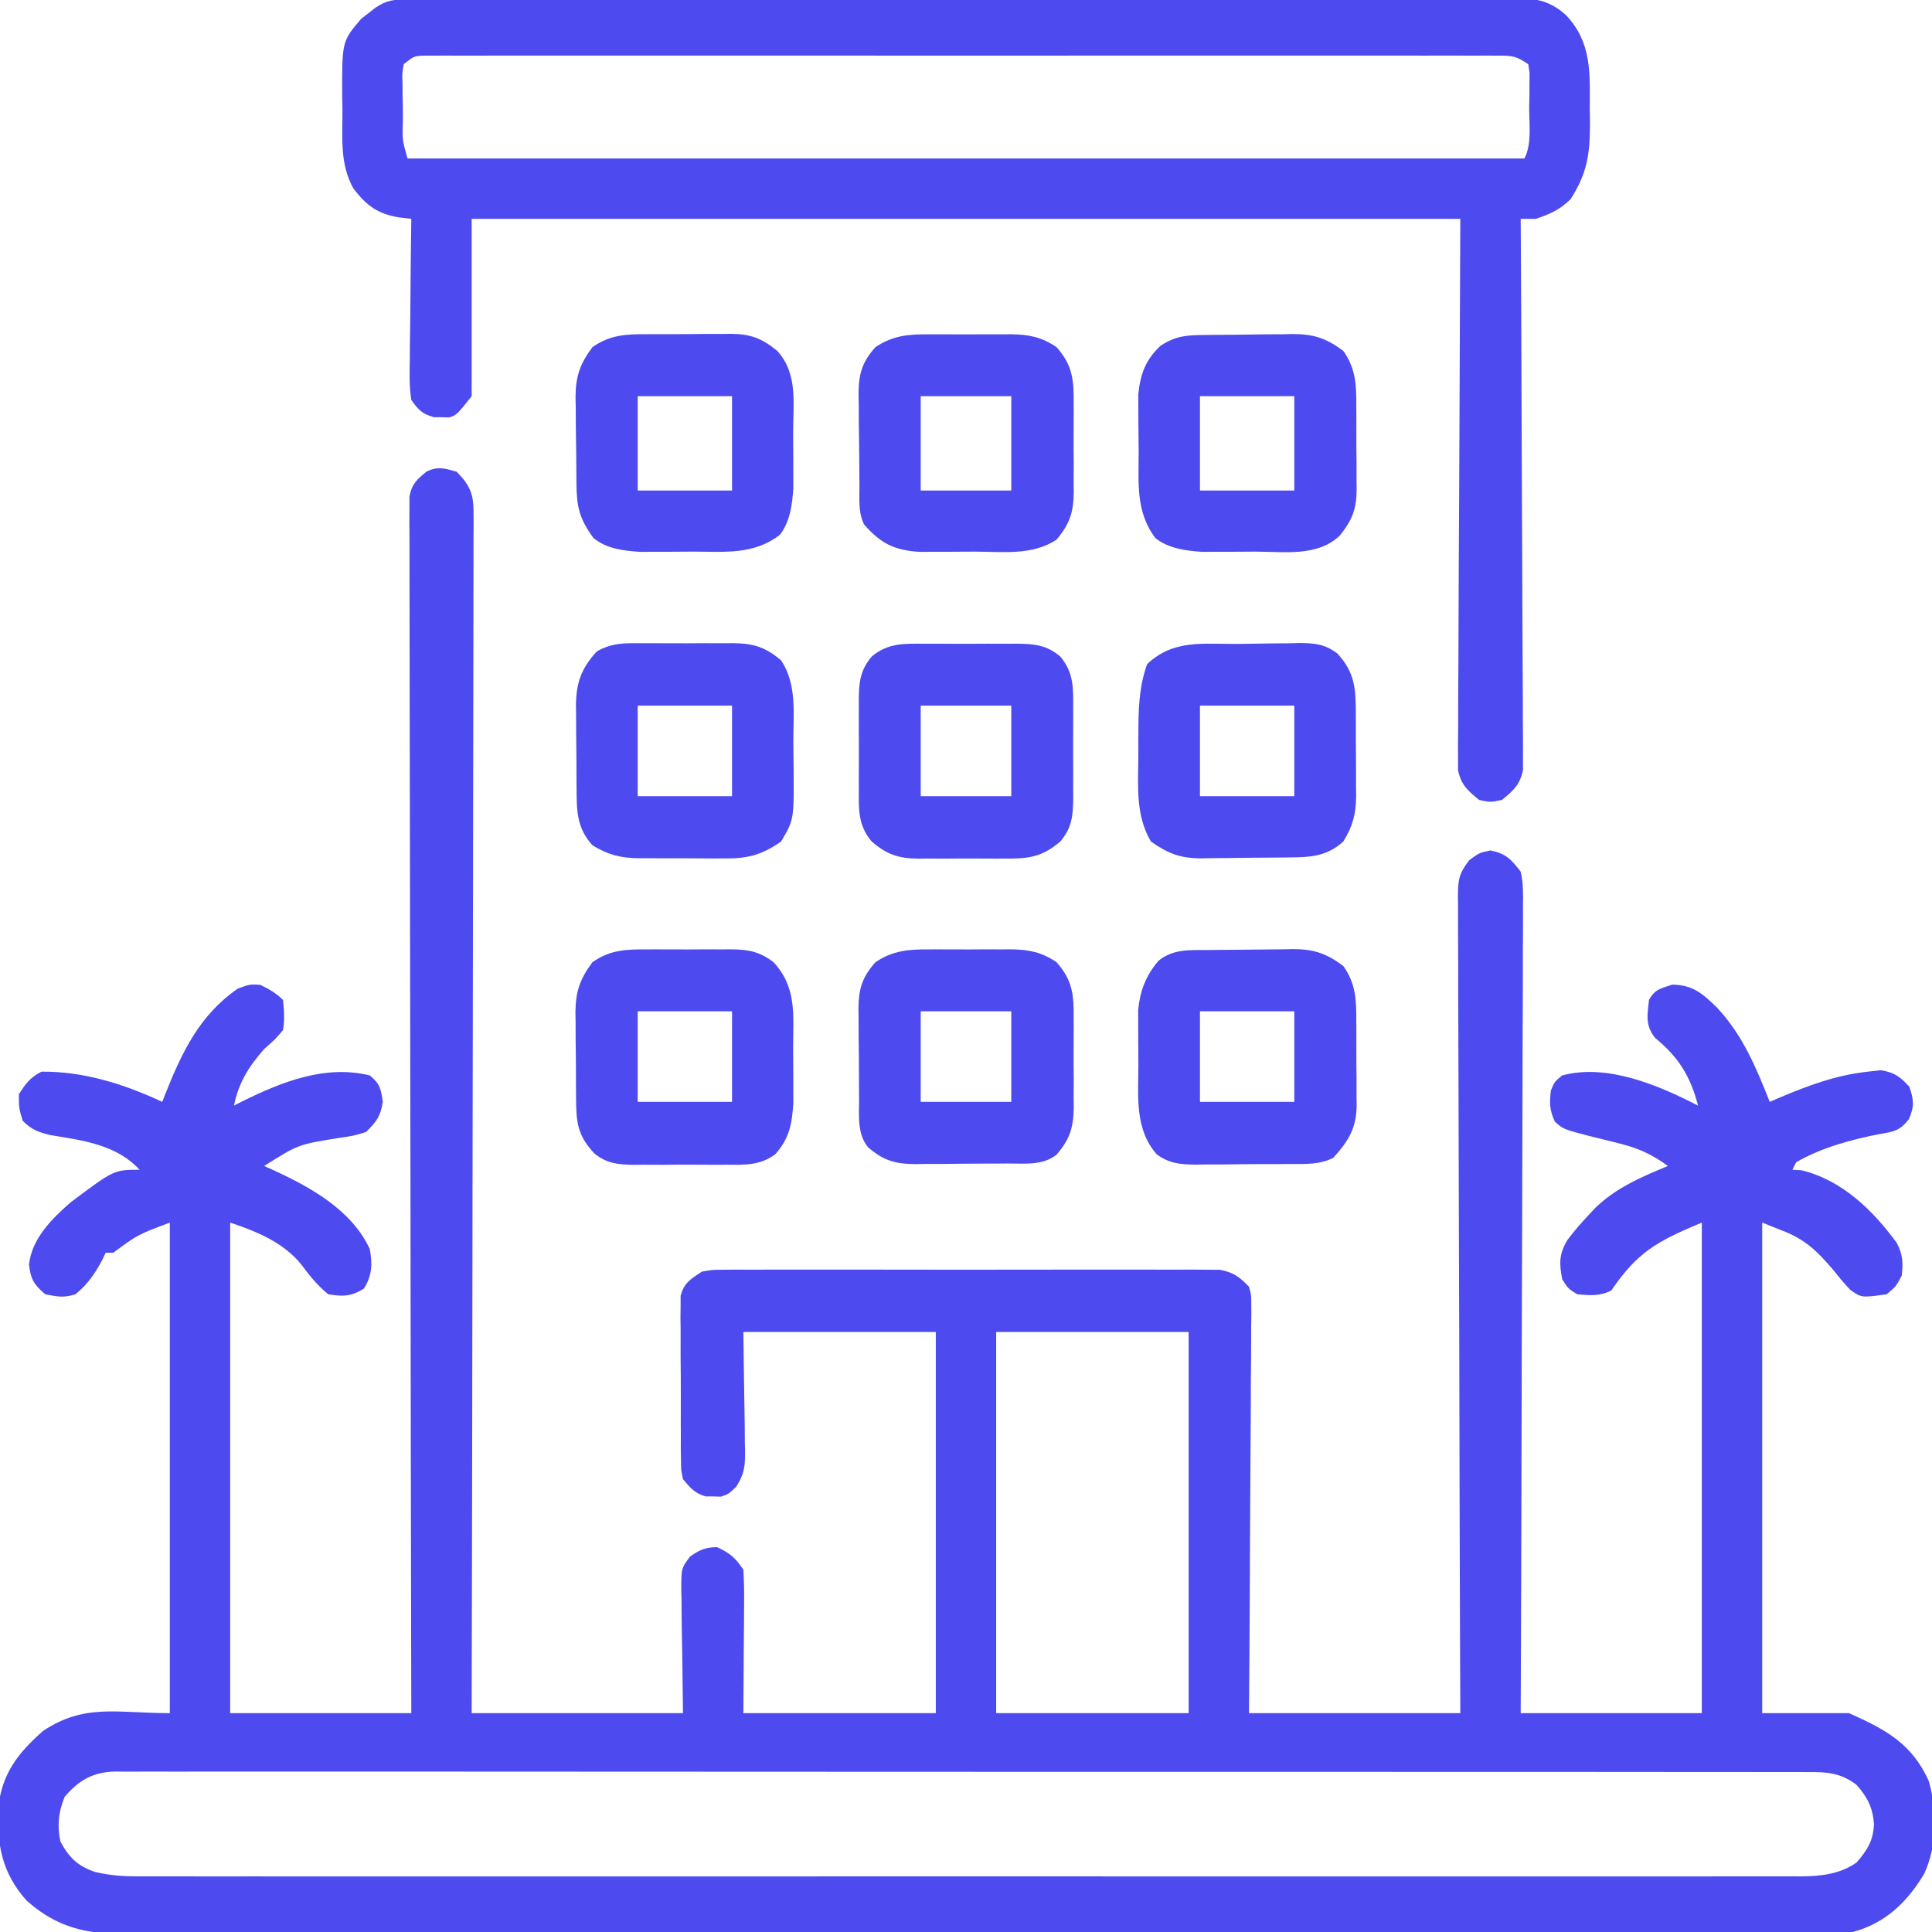
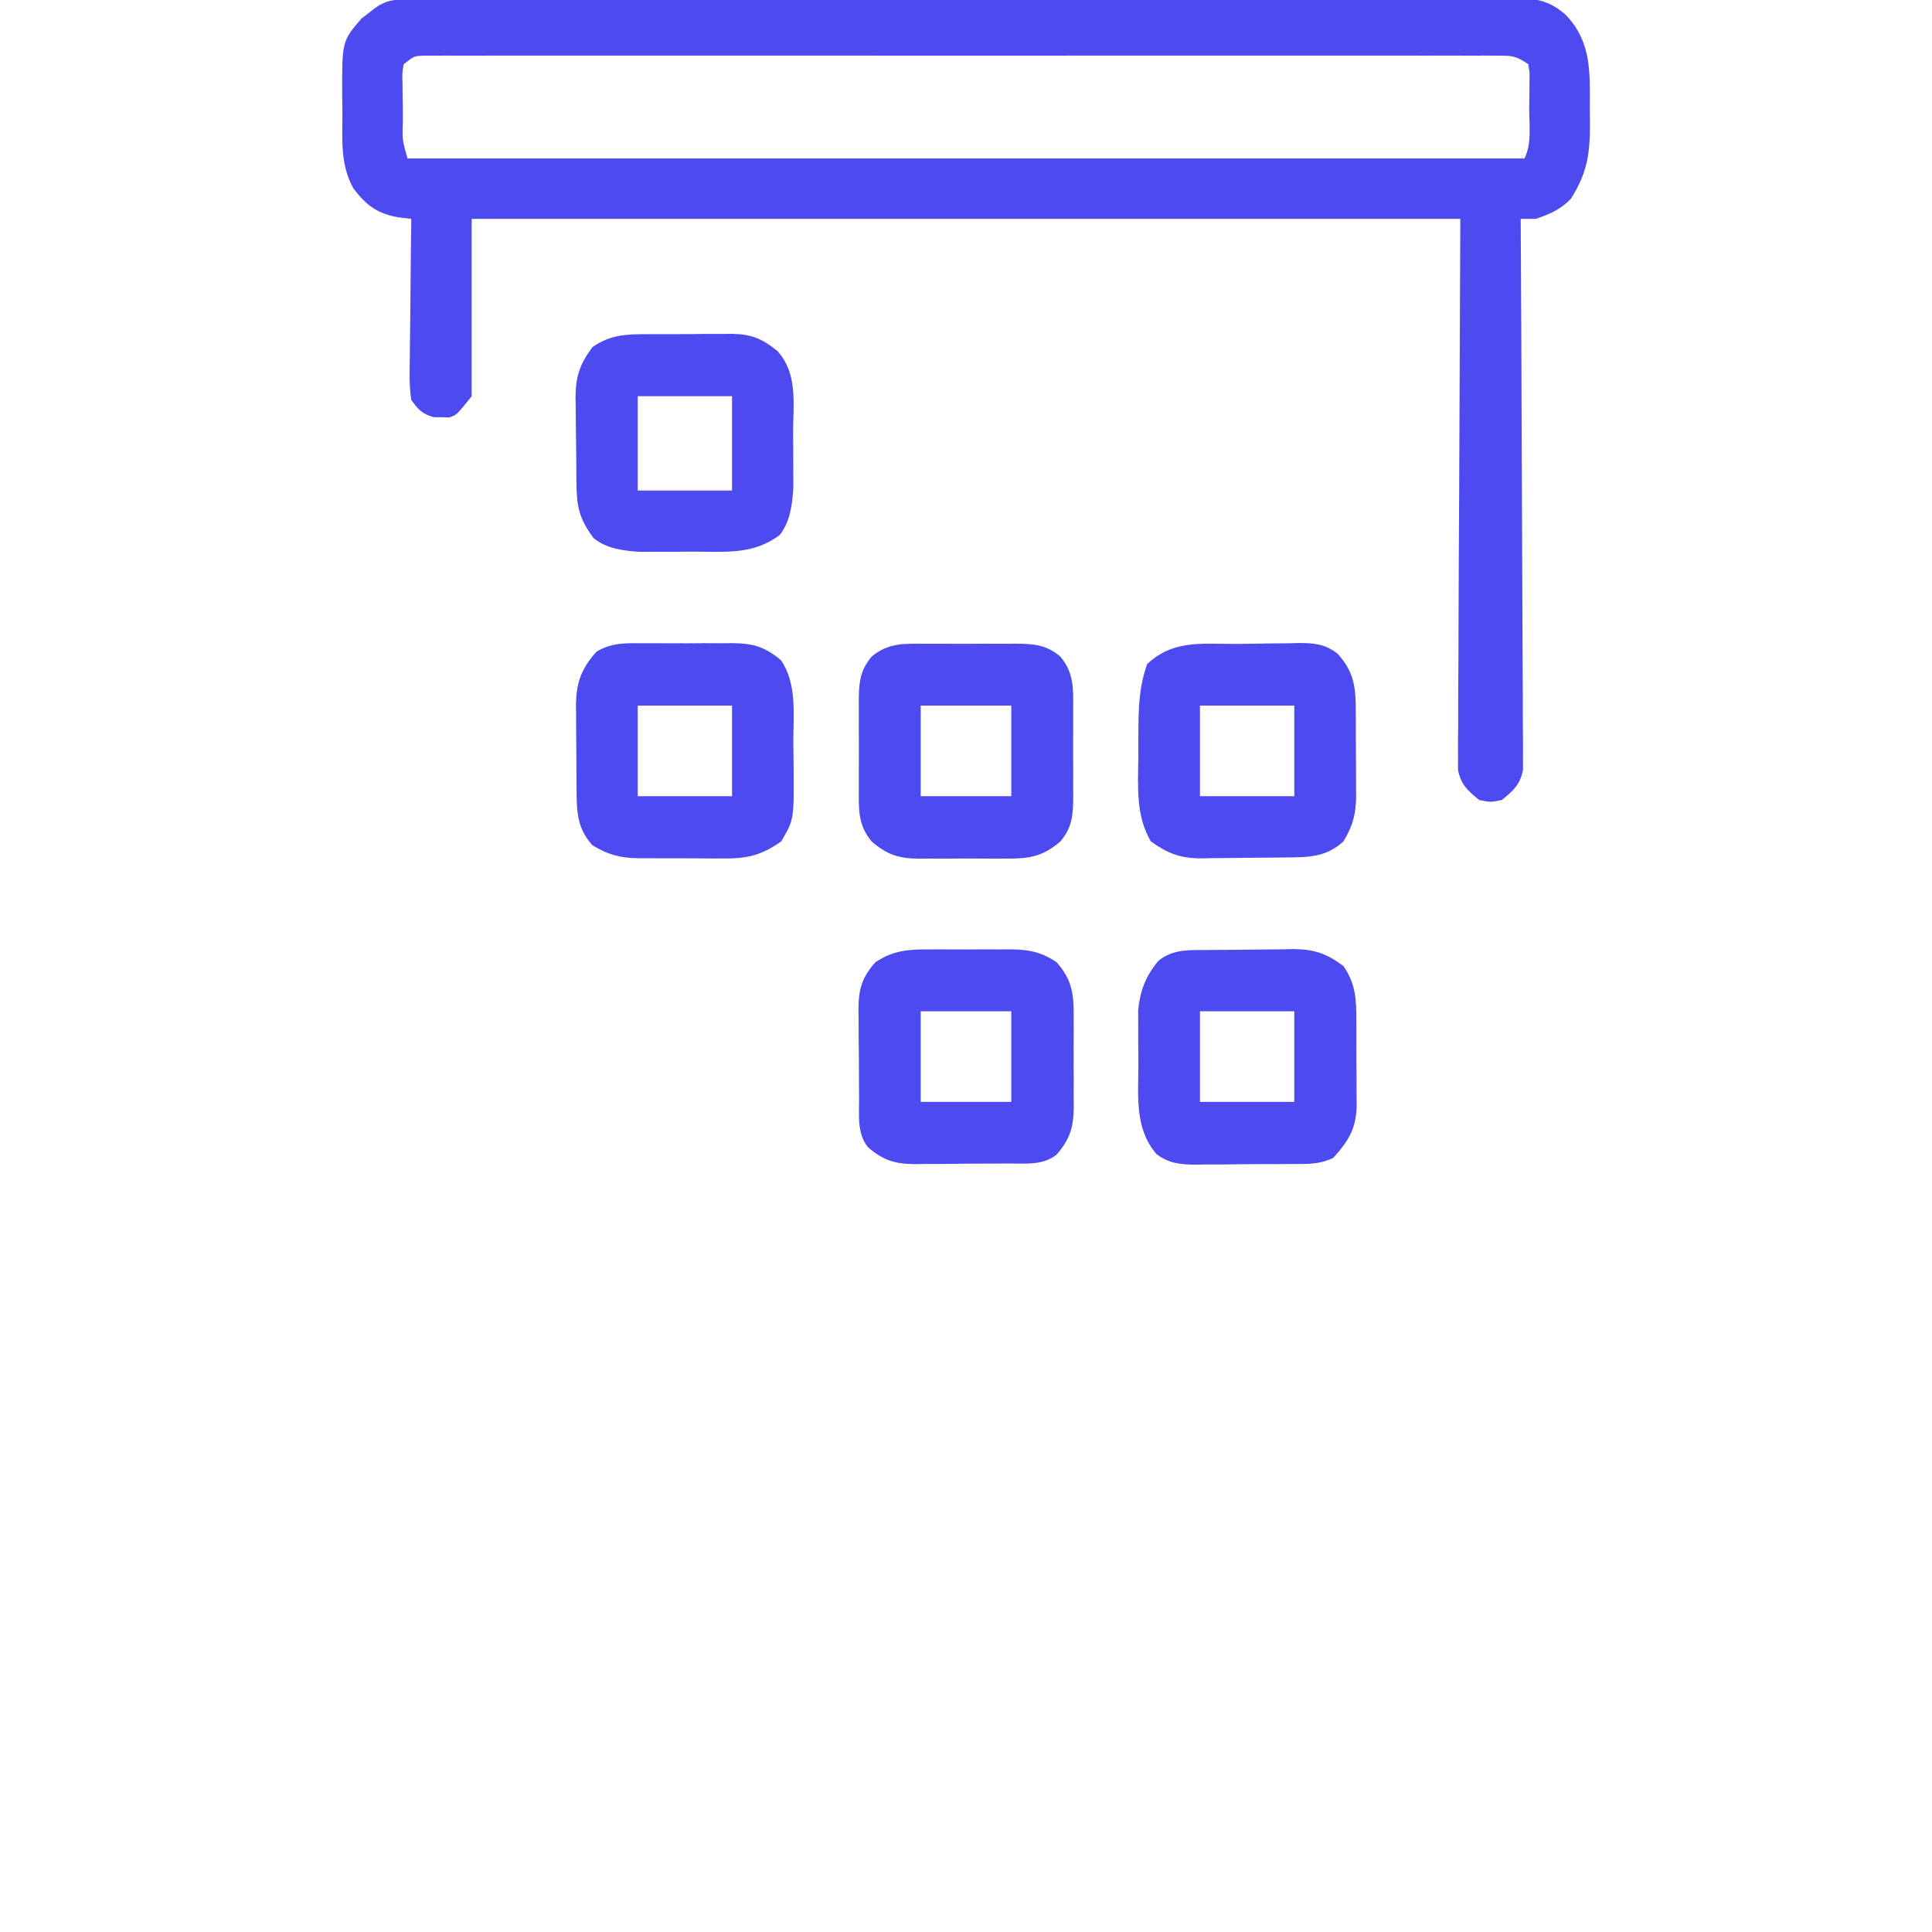
<svg xmlns="http://www.w3.org/2000/svg" version="1.1" width="512" height="512">
-   <path d="M0 0 C3.453 3.51 4.5 5.782 4.492 10.675 C4.5 11.814 4.508 12.952 4.516 14.125 C4.499 15.995 4.499 15.995 4.481 17.902 C4.483 19.242 4.486 20.583 4.491 21.924 C4.5 25.607 4.484 29.289 4.464 32.972 C4.447 36.944 4.453 40.916 4.456 44.888 C4.458 51.77 4.445 58.651 4.423 65.532 C4.39 75.481 4.38 85.43 4.375 95.38 C4.366 111.522 4.34 127.663 4.302 143.805 C4.265 159.486 4.237 175.166 4.22 190.847 C4.218 192.297 4.218 192.297 4.217 193.776 C4.211 198.624 4.206 203.473 4.201 208.321 C4.16 248.547 4.088 288.774 4 329 C22.48 329 40.96 329 60 329 C59.842 316.345 59.842 316.345 59.64 303.69 C59.628 302.101 59.618 300.511 59.609 298.922 C59.589 298.1 59.568 297.279 59.547 296.432 C59.544 290.609 59.544 290.609 61.872 287.501 C64.401 285.717 65.897 285.076 69 285 C72.486 286.622 73.843 287.765 76 291 C76.172 293.901 76.232 296.706 76.195 299.605 C76.193 300.349 76.191 301.093 76.189 301.86 C76.179 304.636 76.151 307.412 76.125 310.188 C76.084 316.396 76.043 322.604 76 329 C92.83 329 109.66 329 127 329 C127 295.67 127 262.34 127 228 C110.17 228 93.34 228 76 228 C76.158 240.281 76.158 240.281 76.36 252.561 C76.372 254.107 76.382 255.653 76.391 257.199 C76.411 257.994 76.432 258.789 76.453 259.608 C76.455 263.618 76.295 265.532 74.101 269.011 C72 271 72 271 70 271.629 C69.34 271.607 68.68 271.585 68 271.562 C67.34 271.564 66.68 271.565 66 271.566 C63.116 270.75 61.908 269.281 60 267 C59.485 264.61 59.485 264.61 59.467 261.928 C59.443 260.416 59.443 260.416 59.419 258.874 C59.424 257.791 59.428 256.709 59.434 255.594 C59.427 254.477 59.421 253.36 59.415 252.209 C59.408 249.849 59.411 247.489 59.424 245.128 C59.437 241.513 59.403 237.9 59.365 234.285 C59.364 231.992 59.366 229.699 59.371 227.406 C59.358 226.324 59.345 225.242 59.331 224.126 C59.343 223.118 59.356 222.111 59.369 221.072 C59.37 220.187 59.371 219.302 59.372 218.39 C60.283 214.923 62.058 213.958 65 212 C67.788 211.497 67.788 211.497 70.883 211.492 C72.06 211.481 73.238 211.47 74.451 211.458 C75.734 211.466 77.018 211.474 78.34 211.482 C79.712 211.477 81.084 211.47 82.456 211.461 C86.175 211.443 89.893 211.45 93.612 211.463 C97.507 211.473 101.402 211.463 105.297 211.457 C111.837 211.45 118.377 211.459 124.917 211.479 C132.475 211.5 140.032 211.493 147.59 211.471 C154.083 211.453 160.576 211.451 167.068 211.461 C170.945 211.467 174.821 211.468 178.697 211.455 C182.341 211.443 185.985 211.451 189.63 211.474 C191.603 211.482 193.576 211.47 195.549 211.458 C196.726 211.469 197.904 211.48 199.117 211.492 C200.139 211.494 201.16 211.495 202.212 211.497 C205.816 212.147 207.48 213.368 210 216 C210.615 218.257 210.615 218.257 210.601 220.771 C210.612 222.205 210.612 222.205 210.622 223.669 C210.604 224.711 210.586 225.753 210.568 226.827 C210.568 227.93 210.569 229.033 210.57 230.169 C210.566 233.816 210.527 237.462 210.488 241.109 C210.479 243.637 210.472 246.165 210.467 248.693 C210.45 254.667 210.41 260.642 210.36 266.616 C210.289 275.28 210.263 283.944 210.231 292.608 C210.183 304.739 210.087 316.869 210 329 C228.48 329 246.96 329 266 329 C265.974 322.271 265.948 315.542 265.921 308.609 C265.838 286.417 265.782 264.224 265.741 242.032 C265.736 239.354 265.731 236.677 265.725 233.999 C265.724 233.333 265.723 232.668 265.721 231.982 C265.7 221.202 265.66 210.423 265.614 199.643 C265.567 188.584 265.54 177.524 265.53 166.465 C265.523 160.252 265.508 154.04 265.471 147.827 C265.437 141.982 265.427 136.138 265.434 130.293 C265.433 128.146 265.423 125.998 265.404 123.851 C265.379 120.922 265.385 117.996 265.399 115.067 C265.384 114.214 265.37 113.361 265.355 112.482 C265.409 108.165 265.615 106.497 268.35 102.972 C271 101 271 101 274 100.375 C278.131 101.236 279.42 102.676 282 106 C282.715 109.026 282.654 111.969 282.601 115.067 C282.606 115.982 282.61 116.897 282.614 117.84 C282.622 120.906 282.595 123.972 282.568 127.038 C282.566 129.236 282.567 131.434 282.57 133.632 C282.571 139.6 282.542 145.569 282.507 151.537 C282.476 157.774 282.473 164.011 282.467 170.247 C282.453 180.716 282.422 191.184 282.377 201.653 C282.331 212.435 282.296 223.217 282.275 233.999 C282.273 234.664 282.272 235.328 282.271 236.013 C282.264 239.348 282.258 242.683 282.252 246.019 C282.199 273.679 282.108 301.34 282 329 C297.84 329 313.68 329 330 329 C330 286.1 330 243.2 330 199 C317.831 204.07 312.914 206.925 306 217 C302.908 218.546 300.406 218.294 297 218 C294.562 216.5 294.562 216.5 293 214 C292.205 209.737 292.145 207.503 294.293 203.727 C296.074 201.339 297.958 199.168 300 197 C300.59 196.368 301.181 195.737 301.789 195.086 C307.329 189.734 313.956 186.932 321 184 C316.609 180.766 312.938 179.184 307.562 177.875 C305.677 177.407 305.677 177.407 303.754 176.93 C302.515 176.623 301.276 176.316 300 176 C293.262 174.237 293.262 174.237 291.062 172.25 C289.653 169.265 289.592 167.268 290 164 C290.938 161.688 290.938 161.688 293 160 C304.859 156.784 318.533 162.589 329 168 C326.998 160.256 323.834 155.128 317.625 150.062 C314.995 146.724 315.537 144.171 316 140 C317.572 137.134 319.06 136.98 322.188 135.938 C327.654 136.027 330.17 138.276 334 142 C340.843 149.324 344.346 157.806 348 167 C348.955 166.59 349.91 166.18 350.895 165.758 C358.513 162.556 365.716 159.9 374 159 C375.114 158.876 376.228 158.752 377.375 158.625 C380.99 159.141 382.539 160.328 385 163 C386.194 166.506 386.354 168.183 384.875 171.594 C382.436 174.723 380.865 174.898 377 175.562 C369.413 177.054 361.765 179.128 355 183 C354.67 183.66 354.34 184.32 354 185 C354.784 185.041 355.567 185.083 356.375 185.125 C367.184 187.734 375.308 195.7 381.68 204.402 C383.268 207.527 383.35 209.536 383 213 C381.5 215.875 381.5 215.875 379 218 C372.311 218.926 372.311 218.926 369.354 216.837 C367.792 215.211 366.392 213.523 365 211.75 C360.691 206.671 357.376 203.349 351 201 C349.35 200.34 347.7 199.68 346 199 C346 241.9 346 284.8 346 329 C353.59 329 361.18 329 369 329 C378.709 333.315 385.701 337.089 390.148 346.996 C392.398 354.932 392.412 364.001 388.938 371.562 C384.395 379.134 378.642 384.673 370 387 C363.714 387.592 357.451 387.545 351.142 387.515 C349.203 387.52 347.263 387.527 345.324 387.536 C340.005 387.554 334.686 387.548 329.367 387.538 C323.626 387.531 317.886 387.547 312.146 387.56 C300.904 387.581 289.662 387.581 278.42 387.573 C269.284 387.567 260.147 387.568 251.01 387.574 C249.059 387.576 249.059 387.576 247.07 387.577 C244.428 387.579 241.786 387.581 239.145 387.583 C221.409 387.594 203.673 387.599 185.938 387.588 C185.244 387.587 184.551 387.587 183.837 387.586 C178.207 387.583 172.577 387.579 166.947 387.575 C144.987 387.56 123.026 387.569 101.066 387.597 C76.384 387.628 51.702 387.643 27.02 387.633 C24.388 387.632 21.756 387.631 19.124 387.63 C17.181 387.629 17.181 387.629 15.199 387.629 C6.074 387.627 -3.051 387.636 -12.176 387.651 C-23.297 387.668 -34.419 387.668 -45.54 387.646 C-51.215 387.634 -56.888 387.631 -62.563 387.65 C-67.758 387.667 -72.954 387.66 -78.149 387.636 C-80.027 387.631 -81.905 387.634 -83.784 387.647 C-95.807 387.723 -104.481 387.018 -113.875 378.75 C-120.557 371.342 -121.904 363.65 -121.438 353.879 C-120.424 344.896 -116.2 339.558 -109.574 333.691 C-98.464 326.391 -90.277 329 -76 329 C-76 286.1 -76 243.2 -76 199 C-84.528 202.214 -84.528 202.214 -91 207 C-91.66 207 -92.32 207 -93 207 C-93.276 207.583 -93.552 208.165 -93.836 208.766 C-95.711 212.365 -97.822 215.436 -101 218 C-104.163 218.973 -105.599 218.658 -109 218 C-111.955 215.488 -112.893 214.016 -113.301 210.156 C-112.65 203.327 -107.26 197.969 -102.266 193.617 C-90.755 185 -90.755 185 -84 185 C-90.147 178.321 -99.08 177.214 -107.645 175.809 C-110.937 175.015 -112.632 174.379 -115 172 C-116 168.625 -116 168.625 -116 165 C-114.234 162.198 -112.97 160.485 -110 159 C-98.745 158.907 -88.119 162.293 -78 167 C-77.709 166.25 -77.417 165.5 -77.117 164.727 C-72.676 153.637 -68.067 143.989 -58 137 C-54.75 135.812 -54.75 135.812 -52 136 C-49.673 137.138 -47.832 138.168 -46 140 C-45.708 142.922 -45.521 145.15 -46 148 C-48.125 150.5 -48.125 150.5 -51 153 C-55.121 157.735 -57.716 161.836 -59 168 C-58.224 167.602 -57.448 167.203 -56.648 166.793 C-46.172 161.655 -34.76 157.108 -23 160 C-20.299 162.21 -20.074 163.505 -19.562 166.938 C-20.119 170.836 -21.217 172.231 -24 175 C-27.32 176.004 -27.32 176.004 -31.125 176.562 C-41.951 178.288 -41.951 178.288 -51 184 C-50.105 184.401 -49.211 184.802 -48.289 185.215 C-38.401 189.802 -27.815 195.714 -23 206 C-22.276 209.949 -22.378 213.005 -24.562 216.5 C-27.991 218.61 -30.042 218.625 -34 218 C-36.929 215.629 -38.941 213.079 -41.188 210.062 C-45.967 204.209 -53.02 201.327 -60 199 C-60 241.9 -60 284.8 -60 329 C-44.16 329 -28.32 329 -12 329 C-12.009 324.937 -12.018 320.875 -12.027 316.689 C-12.106 279.457 -12.166 242.226 -12.204 204.995 C-12.209 200.118 -12.214 195.242 -12.22 190.365 C-12.221 189.394 -12.222 188.423 -12.223 187.423 C-12.24 171.689 -12.272 155.955 -12.309 140.222 C-12.346 124.085 -12.368 107.949 -12.376 91.812 C-12.382 81.85 -12.399 71.888 -12.432 61.926 C-12.453 55.1 -12.459 48.274 -12.454 41.449 C-12.451 37.507 -12.455 33.566 -12.477 29.624 C-12.496 26.018 -12.497 22.412 -12.484 18.806 C-12.481 16.878 -12.498 14.95 -12.516 13.023 C-12.508 11.883 -12.5 10.742 -12.492 9.568 C-12.494 8.582 -12.495 7.596 -12.497 6.581 C-11.86 3.272 -10.571 2.105 -8 0 C-4.997 -1.501 -3.187 -0.892 0 0 Z M143 228 C143 261.33 143 294.66 143 329 C159.83 329 176.66 329 194 329 C194 295.67 194 262.34 194 228 C177.17 228 160.34 228 143 228 Z M-103.875 351.188 C-105.495 355.239 -105.895 358.708 -105 363 C-102.751 367.219 -100.419 369.514 -95.871 371.072 C-91.86 372.034 -88.161 372.279 -84.068 372.252 C-83.295 372.255 -82.523 372.257 -81.727 372.26 C-79.141 372.268 -76.556 372.261 -73.97 372.254 C-72.096 372.256 -70.222 372.259 -68.349 372.263 C-63.202 372.272 -58.055 372.268 -52.908 372.261 C-47.356 372.257 -41.805 372.264 -36.253 372.269 C-25.378 372.278 -14.504 372.276 -3.629 372.271 C5.208 372.266 14.045 372.265 22.882 372.268 C24.139 372.268 25.396 372.268 26.691 372.269 C29.245 372.269 31.799 372.27 34.352 372.271 C57.622 372.276 80.891 372.27 104.161 372.26 C125.403 372.25 146.645 372.251 167.887 372.261 C191.753 372.271 215.619 372.276 239.485 372.27 C242.029 372.269 244.574 372.268 247.118 372.268 C248.37 372.267 249.622 372.267 250.911 372.267 C259.739 372.265 268.567 372.268 277.395 372.273 C288.151 372.278 298.907 372.277 309.663 372.266 C315.153 372.261 320.642 372.259 326.131 372.265 C331.155 372.271 336.178 372.268 341.201 372.257 C343.02 372.255 344.839 372.256 346.658 372.261 C349.128 372.267 351.598 372.261 354.068 372.252 C354.776 372.256 355.484 372.261 356.213 372.266 C361.461 372.226 366.621 371.68 370.996 368.59 C373.857 365.31 375.408 362.86 375.625 358.438 C375.304 354.049 373.939 351.336 371 348 C366.853 344.845 363.23 344.573 358.186 344.62 C357.402 344.615 356.618 344.61 355.811 344.606 C353.173 344.594 350.537 344.603 347.9 344.612 C345.994 344.608 344.088 344.603 342.183 344.596 C336.938 344.582 331.693 344.586 326.449 344.593 C320.796 344.598 315.143 344.585 309.489 344.575 C298.412 344.558 287.334 344.557 276.256 344.562 C267.254 344.566 258.253 344.565 249.251 344.56 C247.971 344.559 246.692 344.558 245.373 344.557 C242.773 344.556 240.174 344.554 237.574 344.553 C220.112 344.543 202.65 344.539 185.188 344.546 C184.505 344.547 183.822 344.547 183.119 344.547 C177.572 344.55 172.025 344.552 166.479 344.555 C144.841 344.565 123.203 344.557 101.566 344.533 C77.262 344.507 52.958 344.495 28.654 344.502 C15.784 344.505 2.913 344.503 -9.958 344.485 C-20.914 344.471 -31.871 344.47 -42.827 344.487 C-48.42 344.496 -54.012 344.498 -59.605 344.483 C-64.721 344.469 -69.838 344.474 -74.954 344.493 C-76.808 344.497 -78.662 344.494 -80.516 344.483 C-83.031 344.47 -85.545 344.482 -88.06 344.499 C-89.146 344.485 -89.146 344.485 -90.254 344.47 C-96.256 344.557 -100.007 346.674 -103.875 351.188 Z " fill="#4D4AEF" transform="translate(121,125)" />
  <path d="M0 0 C1.066 -0.004 2.132 -0.009 3.231 -0.014 C5.002 -0.013 5.002 -0.013 6.809 -0.013 C8.679 -0.018 8.679 -0.018 10.588 -0.024 C14.061 -0.034 17.533 -0.038 21.006 -0.04 C24.747 -0.044 28.488 -0.054 32.229 -0.063 C41.27 -0.082 50.31 -0.093 59.351 -0.101 C63.606 -0.106 67.861 -0.111 72.116 -0.116 C86.256 -0.133 100.397 -0.148 114.537 -0.155 C118.208 -0.157 121.879 -0.159 125.55 -0.161 C126.919 -0.162 126.919 -0.162 128.315 -0.162 C143.1 -0.171 157.885 -0.196 172.67 -0.229 C187.841 -0.262 203.013 -0.28 218.184 -0.283 C226.706 -0.285 235.227 -0.294 243.749 -0.319 C251.005 -0.341 258.261 -0.349 265.518 -0.339 C269.221 -0.335 272.924 -0.337 276.627 -0.356 C280.64 -0.377 284.653 -0.367 288.667 -0.354 C289.839 -0.364 291.01 -0.375 292.218 -0.387 C298.46 -0.337 302.264 -0.09 306.992 4.134 C313.9 11.426 313.329 19.59 313.304 29.072 C313.32 30.321 313.336 31.571 313.353 32.859 C313.357 41.002 312.621 46.003 308.242 52.884 C305.405 55.721 302.772 56.852 298.992 58.134 C297.672 58.134 296.352 58.134 294.992 58.134 C294.996 58.898 295.001 59.661 295.006 60.447 C295.116 79.017 295.199 97.587 295.251 116.157 C295.277 125.137 295.312 134.117 295.369 143.097 C295.419 150.924 295.451 158.751 295.462 166.578 C295.469 170.723 295.484 174.867 295.52 179.011 C295.554 182.913 295.565 186.813 295.557 190.715 C295.559 192.146 295.569 193.578 295.588 195.009 C295.613 196.965 295.604 198.921 295.593 200.876 C295.598 201.971 295.602 203.065 295.607 204.192 C294.784 208.128 293.072 209.637 289.992 212.134 C286.992 212.759 286.992 212.759 283.992 212.134 C280.911 209.637 279.2 208.128 278.377 204.192 C278.381 203.098 278.386 202.004 278.39 200.876 C278.384 199.618 278.377 198.36 278.37 197.064 C278.387 195.672 278.406 194.281 278.424 192.889 C278.426 191.396 278.425 189.904 278.422 188.412 C278.421 184.419 278.45 180.427 278.485 176.435 C278.514 172.687 278.515 168.939 278.519 165.191 C278.545 154.235 278.615 143.278 278.679 132.322 C278.782 107.84 278.885 83.358 278.992 58.134 C192.532 58.134 106.072 58.134 16.992 58.134 C16.992 73.644 16.992 89.154 16.992 105.134 C12.992 110.134 12.992 110.134 10.992 110.763 C10.332 110.741 9.672 110.719 8.992 110.697 C8.332 110.698 7.672 110.699 6.992 110.701 C3.868 109.816 2.91 108.806 0.992 106.134 C0.42 102.505 0.528 98.91 0.601 95.244 C0.607 94.184 0.612 93.124 0.618 92.032 C0.641 88.649 0.691 85.267 0.742 81.884 C0.762 79.59 0.78 77.296 0.796 75.001 C0.841 69.379 0.907 63.757 0.992 58.134 C-0.098 58.004 -1.187 57.874 -2.309 57.74 C-7.909 56.823 -10.885 54.592 -14.321 50.134 C-17.996 43.601 -17.228 36.713 -17.258 29.384 C-17.279 28.134 -17.3 26.883 -17.321 25.595 C-17.382 11.094 -17.382 11.094 -12.254 5.076 C-11.658 4.621 -11.061 4.166 -10.446 3.697 C-9.846 3.224 -9.247 2.751 -8.629 2.263 C-5.594 0.15 -3.666 0.007 0 0 Z M-1.008 17.134 C-1.441 19.521 -1.441 19.521 -1.336 22.29 C-1.331 23.313 -1.326 24.335 -1.321 25.388 C-1.3 26.459 -1.28 27.531 -1.258 28.634 C-1.253 29.705 -1.248 30.777 -1.243 31.88 C-1.419 37.176 -1.419 37.176 -0.008 42.134 C97.672 42.134 195.352 42.134 295.992 42.134 C297.997 38.124 297.221 33.043 297.242 28.634 C297.262 27.563 297.283 26.492 297.304 25.388 C297.309 24.366 297.315 23.344 297.32 22.29 C297.334 20.88 297.334 20.88 297.348 19.441 C297.231 18.68 297.113 17.918 296.992 17.134 C293.733 14.962 292.837 14.884 289.071 14.883 C288.049 14.877 287.028 14.872 285.976 14.867 C284.288 14.873 284.288 14.873 282.566 14.88 C281.373 14.877 280.18 14.874 278.951 14.871 C275.634 14.864 272.318 14.867 269.001 14.873 C265.426 14.877 261.852 14.87 258.277 14.865 C251.272 14.856 244.267 14.858 237.262 14.864 C231.57 14.868 225.878 14.869 220.187 14.867 C219.378 14.866 218.569 14.866 217.735 14.866 C216.091 14.865 214.448 14.864 212.804 14.864 C197.381 14.858 181.958 14.865 166.536 14.875 C153.293 14.884 140.051 14.883 126.809 14.873 C111.443 14.863 96.076 14.859 80.71 14.865 C79.072 14.865 77.434 14.866 75.797 14.867 C74.991 14.867 74.185 14.867 73.355 14.868 C67.668 14.869 61.981 14.866 56.294 14.862 C49.367 14.856 42.44 14.858 35.512 14.868 C31.976 14.873 28.439 14.875 24.903 14.869 C21.074 14.862 17.246 14.87 13.418 14.88 C12.292 14.876 11.167 14.871 10.008 14.867 C8.986 14.872 7.965 14.877 6.913 14.883 C6.029 14.883 5.144 14.883 4.233 14.884 C1.707 14.993 1.707 14.993 -1.008 17.134 Z " fill="#4D4AEF" transform="translate(108.008,-0.134)" />
-   <path d="M0 0 C0.802 -0.008 1.604 -0.016 2.43 -0.024 C4.13 -0.038 5.831 -0.049 7.531 -0.057 C10.117 -0.074 12.702 -0.118 15.287 -0.162 C16.941 -0.172 18.596 -0.181 20.25 -0.188 C21.017 -0.205 21.784 -0.223 22.574 -0.241 C28.151 -0.218 31.454 0.874 35.957 4.238 C39.248 8.925 39.412 13.184 39.391 18.707 C39.396 19.506 39.401 20.304 39.407 21.127 C39.413 22.808 39.412 24.489 39.403 26.169 C39.395 28.731 39.423 31.29 39.455 33.852 C39.457 35.491 39.456 37.13 39.453 38.77 C39.47 39.909 39.47 39.909 39.487 41.071 C39.42 46.234 38.299 49.107 34.957 53.238 C28.988 58.822 20.364 57.424 12.72 57.424 C10.595 57.426 8.472 57.444 6.348 57.463 C4.98 57.466 3.613 57.468 2.246 57.469 C1.016 57.473 -0.214 57.477 -1.482 57.481 C-5.853 57.183 -10.23 56.625 -13.785 53.906 C-19.188 46.845 -18.26 39.088 -18.283 30.574 C-18.293 28.377 -18.324 26.181 -18.355 23.984 C-18.362 22.572 -18.367 21.159 -18.371 19.746 C-18.38 18.474 -18.39 17.202 -18.399 15.891 C-17.876 10.531 -16.526 6.613 -12.48 2.863 C-8.256 0.047 -4.965 0.047 0 0 Z M-2.043 16.238 C-2.043 24.488 -2.043 32.738 -2.043 41.238 C6.207 41.238 14.457 41.238 22.957 41.238 C22.957 32.988 22.957 24.738 22.957 16.238 C14.707 16.238 6.457 16.238 -2.043 16.238 Z " fill="#4D4AEF" transform="translate(320.043,88.762)" />
  <path d="M0 0 C0.799 -0.005 1.597 -0.01 2.42 -0.016 C4.101 -0.022 5.782 -0.021 7.462 -0.012 C10.024 -0.004 12.583 -0.033 15.145 -0.064 C16.784 -0.066 18.423 -0.065 20.062 -0.062 C21.202 -0.079 21.202 -0.079 22.364 -0.097 C27.526 -0.029 30.403 1.088 34.531 4.434 C40.018 10.488 38.717 18.343 38.717 26.023 C38.719 28.228 38.737 30.433 38.756 32.639 C38.759 34.056 38.761 35.473 38.762 36.891 C38.766 38.169 38.77 39.448 38.774 40.765 C38.482 45.179 37.946 49.584 35.199 53.176 C28.221 58.515 20.702 57.62 12.294 57.619 C10.17 57.621 8.046 57.639 5.922 57.658 C4.555 57.661 3.188 57.663 1.82 57.664 C0.59 57.668 -0.64 57.672 -1.908 57.677 C-6.301 57.377 -10.731 56.867 -14.211 53.996 C-18.002 48.768 -18.647 45.752 -18.707 39.391 C-18.715 38.589 -18.723 37.787 -18.731 36.961 C-18.745 35.26 -18.756 33.56 -18.764 31.859 C-18.781 29.273 -18.825 26.689 -18.869 24.104 C-18.879 22.449 -18.888 20.795 -18.895 19.141 C-18.912 18.374 -18.93 17.607 -18.948 16.817 C-18.925 11.24 -17.833 7.937 -14.469 3.434 C-9.782 0.143 -5.523 -0.021 0 0 Z M-2.469 16.434 C-2.469 24.684 -2.469 32.934 -2.469 41.434 C5.781 41.434 14.031 41.434 22.531 41.434 C22.531 33.184 22.531 24.934 22.531 16.434 C14.281 16.434 6.031 16.434 -2.469 16.434 Z " fill="#4D4AEF" transform="translate(171.469,88.566)" />
-   <path d="M0 0 C0.776 -0.003 1.553 -0.006 2.353 -0.009 C3.986 -0.011 5.62 -0.005 7.254 0.007 C9.743 0.023 12.23 0.007 14.719 -0.012 C16.313 -0.01 17.906 -0.006 19.5 0 C20.606 -0.009 20.606 -0.009 21.735 -0.018 C26.491 0.046 29.797 0.724 33.75 3.398 C38.034 8.211 38.343 12.166 38.281 18.305 C38.285 19.148 38.289 19.991 38.293 20.859 C38.296 22.634 38.288 24.409 38.271 26.184 C38.25 28.891 38.271 31.594 38.297 34.301 C38.294 36.031 38.289 37.762 38.281 39.492 C38.289 40.295 38.297 41.099 38.306 41.926 C38.219 47.194 37.248 50.228 33.75 54.398 C27.316 58.688 19.495 57.585 12.031 57.584 C9.823 57.586 7.616 57.604 5.408 57.623 C3.992 57.626 2.576 57.628 1.16 57.629 C-0.117 57.633 -1.395 57.637 -2.711 57.641 C-9.332 57.187 -12.887 55.385 -17.25 50.398 C-18.889 47.12 -18.456 43.488 -18.488 39.883 C-18.496 39.034 -18.504 38.186 -18.513 37.311 C-18.527 35.512 -18.537 33.713 -18.545 31.915 C-18.562 29.173 -18.606 26.433 -18.65 23.691 C-18.661 21.943 -18.669 20.194 -18.676 18.445 C-18.693 17.629 -18.711 16.814 -18.729 15.973 C-18.709 10.666 -17.925 7.502 -14.25 3.398 C-9.646 0.284 -5.414 -0.045 0 0 Z M-2.25 16.398 C-2.25 24.648 -2.25 32.898 -2.25 41.398 C5.67 41.398 13.59 41.398 21.75 41.398 C21.75 33.148 21.75 24.898 21.75 16.398 C13.83 16.398 5.91 16.398 -2.25 16.398 Z " fill="#4D4AEF" transform="translate(246.25,88.602)" />
  <path d="M0 0 C1.886 -0.017 3.771 -0.044 5.656 -0.082 C8.379 -0.137 11.1 -0.159 13.823 -0.173 C14.661 -0.196 15.499 -0.219 16.362 -0.242 C20.447 -0.227 23.248 0.027 26.543 2.57 C31.14 7.59 31.398 11.887 31.39 18.502 C31.394 19.28 31.398 20.058 31.403 20.859 C31.408 22.499 31.409 24.139 31.405 25.779 C31.401 28.276 31.425 30.773 31.45 33.27 C31.452 34.868 31.453 36.467 31.452 38.065 C31.461 38.806 31.471 39.547 31.48 40.31 C31.438 45.067 30.587 48.303 28.089 52.35 C23.481 56.526 18.907 56.531 12.948 56.588 C12.148 56.596 11.347 56.605 10.523 56.613 C8.828 56.627 7.134 56.637 5.439 56.645 C3.713 56.657 1.986 56.677 0.26 56.707 C-2.24 56.75 -4.739 56.766 -7.239 56.776 C-8.003 56.793 -8.767 56.811 -9.554 56.829 C-15.11 56.807 -18.355 55.571 -22.911 52.35 C-26.891 45.615 -26.336 38.063 -26.247 30.459 C-26.224 28.289 -26.227 26.12 -26.233 23.95 C-26.207 17.434 -26.131 11.569 -23.911 5.35 C-16.951 -1.262 -9.042 0.058 0 0 Z M-9.911 16.35 C-9.911 24.27 -9.911 32.19 -9.911 40.35 C-1.661 40.35 6.589 40.35 15.089 40.35 C15.089 32.43 15.089 24.51 15.089 16.35 C6.839 16.35 -1.411 16.35 -9.911 16.35 Z " fill="#4D4AEF" transform="translate(327.911,170.65)" />
  <path d="M0 0 C0.867 -0.004 1.733 -0.008 2.626 -0.012 C4.454 -0.014 6.282 -0.007 8.11 0.01 C10.898 0.031 13.683 0.01 16.471 -0.016 C18.251 -0.013 20.032 -0.008 21.812 0 C22.641 -0.008 23.469 -0.016 24.322 -0.025 C29.661 0.061 32.752 0.969 36.973 4.531 C41.236 10.927 40.193 18.715 40.213 26.141 C40.223 28.327 40.254 30.512 40.285 32.697 C40.4 46.756 40.4 46.756 36.973 52.531 C31.666 56.267 27.81 57.123 21.406 57.027 C20.609 57.029 19.812 57.03 18.991 57.032 C17.316 57.03 15.641 57.019 13.966 56.998 C11.414 56.969 8.863 56.977 6.311 56.99 C4.676 56.984 3.041 56.976 1.406 56.965 C0.65 56.968 -0.107 56.971 -0.886 56.974 C-5.666 56.889 -8.959 56.045 -13.027 53.531 C-17.167 48.964 -17.197 44.482 -17.23 38.574 C-17.236 37.794 -17.242 37.013 -17.248 36.209 C-17.257 34.557 -17.264 32.905 -17.268 31.254 C-17.277 28.738 -17.308 26.224 -17.34 23.709 C-17.346 22.102 -17.352 20.494 -17.355 18.887 C-17.368 18.14 -17.38 17.393 -17.393 16.623 C-17.367 10.506 -15.999 6.706 -11.904 2.189 C-7.89 -0.124 -4.559 -0.044 0 0 Z M-1.027 16.531 C-1.027 24.451 -1.027 32.371 -1.027 40.531 C7.223 40.531 15.473 40.531 23.973 40.531 C23.973 32.611 23.973 24.691 23.973 16.531 C15.723 16.531 7.473 16.531 -1.027 16.531 Z " fill="#4D4AEF" transform="translate(170.027,170.469)" />
  <path d="M0 0 C0.8 -0.008 1.601 -0.016 2.425 -0.024 C4.12 -0.038 5.815 -0.049 7.509 -0.057 C9.236 -0.068 10.962 -0.089 12.688 -0.118 C15.188 -0.161 17.687 -0.177 20.188 -0.188 C21.333 -0.214 21.333 -0.214 22.502 -0.241 C28.068 -0.218 31.364 0.882 35.859 4.238 C39.15 8.925 39.314 13.184 39.293 18.707 C39.298 19.506 39.303 20.304 39.309 21.127 C39.315 22.808 39.314 24.489 39.305 26.169 C39.297 28.731 39.326 31.29 39.357 33.852 C39.359 35.491 39.358 37.13 39.355 38.77 C39.372 39.909 39.372 39.909 39.39 41.071 C39.31 47.179 37.314 50.539 33.181 55.084 C29.474 56.927 25.796 56.706 21.711 56.707 C20.821 56.715 19.931 56.722 19.014 56.73 C17.132 56.741 15.251 56.744 13.37 56.739 C10.501 56.738 7.634 56.78 4.766 56.824 C2.935 56.829 1.104 56.832 -0.727 56.832 C-2.007 56.857 -2.007 56.857 -3.312 56.882 C-7.347 56.835 -10.298 56.578 -13.604 54.139 C-19.474 47.427 -18.482 38.844 -18.456 30.423 C-18.453 28.244 -18.477 26.066 -18.502 23.887 C-18.504 22.483 -18.505 21.079 -18.504 19.676 C-18.507 18.416 -18.51 17.157 -18.513 15.859 C-17.986 10.738 -16.505 6.858 -13.141 2.863 C-9.174 -0.359 -4.864 0.047 0 0 Z M-2.141 16.238 C-2.141 24.158 -2.141 32.078 -2.141 40.238 C6.109 40.238 14.359 40.238 22.859 40.238 C22.859 32.318 22.859 24.398 22.859 16.238 C14.609 16.238 6.359 16.238 -2.141 16.238 Z " fill="#4D4AEF" transform="translate(320.141,251.762)" />
-   <path d="M0 0 C1.201 -0.004 1.201 -0.004 2.427 -0.009 C4.112 -0.011 5.797 -0.005 7.482 0.007 C10.054 0.023 12.625 0.007 15.197 -0.012 C16.84 -0.01 18.482 -0.006 20.125 0 C21.272 -0.009 21.272 -0.009 22.442 -0.018 C26.983 0.041 29.877 0.617 33.496 3.398 C39.721 10.143 38.682 17.279 38.681 25.988 C38.684 28.193 38.702 30.398 38.721 32.604 C38.724 34.021 38.726 35.438 38.727 36.855 C38.731 38.134 38.735 39.412 38.739 40.73 C38.368 46.334 37.72 50.003 33.955 54.294 C29.971 57.234 25.95 57.12 21.152 57.062 C20.265 57.067 19.378 57.072 18.464 57.077 C16.594 57.08 14.725 57.071 12.856 57.05 C10.004 57.024 7.156 57.05 4.305 57.082 C2.483 57.079 0.661 57.072 -1.16 57.062 C-2.007 57.073 -2.854 57.083 -3.727 57.093 C-7.857 57.012 -10.66 56.712 -13.963 54.107 C-18.534 49.234 -18.821 45.735 -18.84 39.16 C-18.847 38.361 -18.853 37.562 -18.86 36.739 C-18.87 35.05 -18.875 33.362 -18.875 31.673 C-18.879 29.105 -18.915 26.539 -18.953 23.971 C-18.959 22.326 -18.963 20.68 -18.965 19.035 C-18.979 18.275 -18.994 17.514 -19.008 16.73 C-18.961 11.184 -17.845 7.88 -14.504 3.398 C-9.802 0.09 -5.541 -0.044 0 0 Z M-2.504 16.398 C-2.504 24.318 -2.504 32.238 -2.504 40.398 C5.746 40.398 13.996 40.398 22.496 40.398 C22.496 32.478 22.496 24.558 22.496 16.398 C14.246 16.398 5.996 16.398 -2.504 16.398 Z " fill="#4D4AEF" transform="translate(171.504,251.602)" />
  <path d="M0 0 C0.776 -0.003 1.553 -0.006 2.353 -0.009 C3.986 -0.011 5.62 -0.005 7.254 0.007 C9.743 0.023 12.23 0.007 14.719 -0.012 C16.313 -0.01 17.906 -0.006 19.5 0 C20.606 -0.009 20.606 -0.009 21.735 -0.018 C26.491 0.046 29.797 0.724 33.75 3.398 C38.034 8.211 38.343 12.166 38.281 18.305 C38.285 19.148 38.289 19.991 38.293 20.859 C38.296 22.634 38.288 24.409 38.271 26.184 C38.25 28.891 38.271 31.594 38.297 34.301 C38.294 36.031 38.289 37.762 38.281 39.492 C38.289 40.295 38.297 41.099 38.306 41.926 C38.219 47.178 37.302 50.283 33.75 54.398 C30.103 57.317 25.283 56.722 20.82 56.734 C19.952 56.741 19.084 56.748 18.19 56.755 C16.356 56.765 14.522 56.769 12.688 56.769 C9.892 56.773 7.097 56.81 4.301 56.848 C2.516 56.854 0.73 56.857 -1.055 56.859 C-1.886 56.874 -2.718 56.888 -3.574 56.903 C-8.918 56.861 -12.07 56.039 -16.25 52.398 C-19.137 48.762 -18.574 44.129 -18.586 39.688 C-18.593 38.842 -18.599 37.996 -18.606 37.125 C-18.616 35.338 -18.621 33.551 -18.621 31.764 C-18.625 29.04 -18.661 26.317 -18.699 23.594 C-18.705 21.854 -18.709 20.115 -18.711 18.375 C-18.732 17.161 -18.732 17.161 -18.754 15.922 C-18.712 10.641 -17.9 7.484 -14.25 3.398 C-9.646 0.284 -5.414 -0.045 0 0 Z M-2.25 16.398 C-2.25 24.318 -2.25 32.238 -2.25 40.398 C5.67 40.398 13.59 40.398 21.75 40.398 C21.75 32.478 21.75 24.558 21.75 16.398 C13.83 16.398 5.91 16.398 -2.25 16.398 Z " fill="#4D4AEF" transform="translate(246.25,251.602)" />
  <path d="M0 0 C1.303 -0.004 1.303 -0.004 2.633 -0.009 C4.465 -0.011 6.298 -0.005 8.13 0.007 C10.928 0.023 13.725 0.007 16.523 -0.012 C18.307 -0.01 20.091 -0.006 21.875 0 C22.708 -0.006 23.542 -0.012 24.401 -0.018 C29.039 0.038 32.246 0.288 35.938 3.398 C39.55 7.712 39.376 11.877 39.336 17.242 C39.339 18.089 39.342 18.936 39.345 19.808 C39.347 21.593 39.341 23.378 39.329 25.164 C39.313 27.89 39.328 30.614 39.348 33.34 C39.346 35.078 39.342 36.816 39.336 38.555 C39.345 39.772 39.345 39.772 39.354 41.014 C39.297 45.614 39.015 48.743 35.938 52.398 C31.1 56.567 27.35 56.993 21.25 56.93 C20.019 56.935 20.019 56.935 18.763 56.941 C17.035 56.944 15.307 56.937 13.579 56.92 C10.945 56.898 8.314 56.92 5.68 56.945 C3.995 56.943 2.31 56.938 0.625 56.93 C-0.156 56.938 -0.938 56.946 -1.743 56.954 C-6.943 56.866 -9.992 55.907 -14.062 52.398 C-17.684 48.097 -17.501 43.922 -17.461 38.555 C-17.464 37.708 -17.467 36.861 -17.47 35.989 C-17.472 34.204 -17.466 32.418 -17.454 30.633 C-17.438 27.907 -17.453 25.183 -17.473 22.457 C-17.471 20.719 -17.467 18.98 -17.461 17.242 C-17.467 16.431 -17.473 15.619 -17.479 14.783 C-17.423 10.192 -17.127 7.058 -14.062 3.398 C-9.713 -0.267 -5.42 -0.039 0 0 Z M-1.062 16.398 C-1.062 24.318 -1.062 32.238 -1.062 40.398 C6.857 40.398 14.777 40.398 22.938 40.398 C22.938 32.478 22.938 24.558 22.938 16.398 C15.018 16.398 7.098 16.398 -1.062 16.398 Z " fill="#4D4AEF" transform="translate(245.062,170.602)" />
</svg>